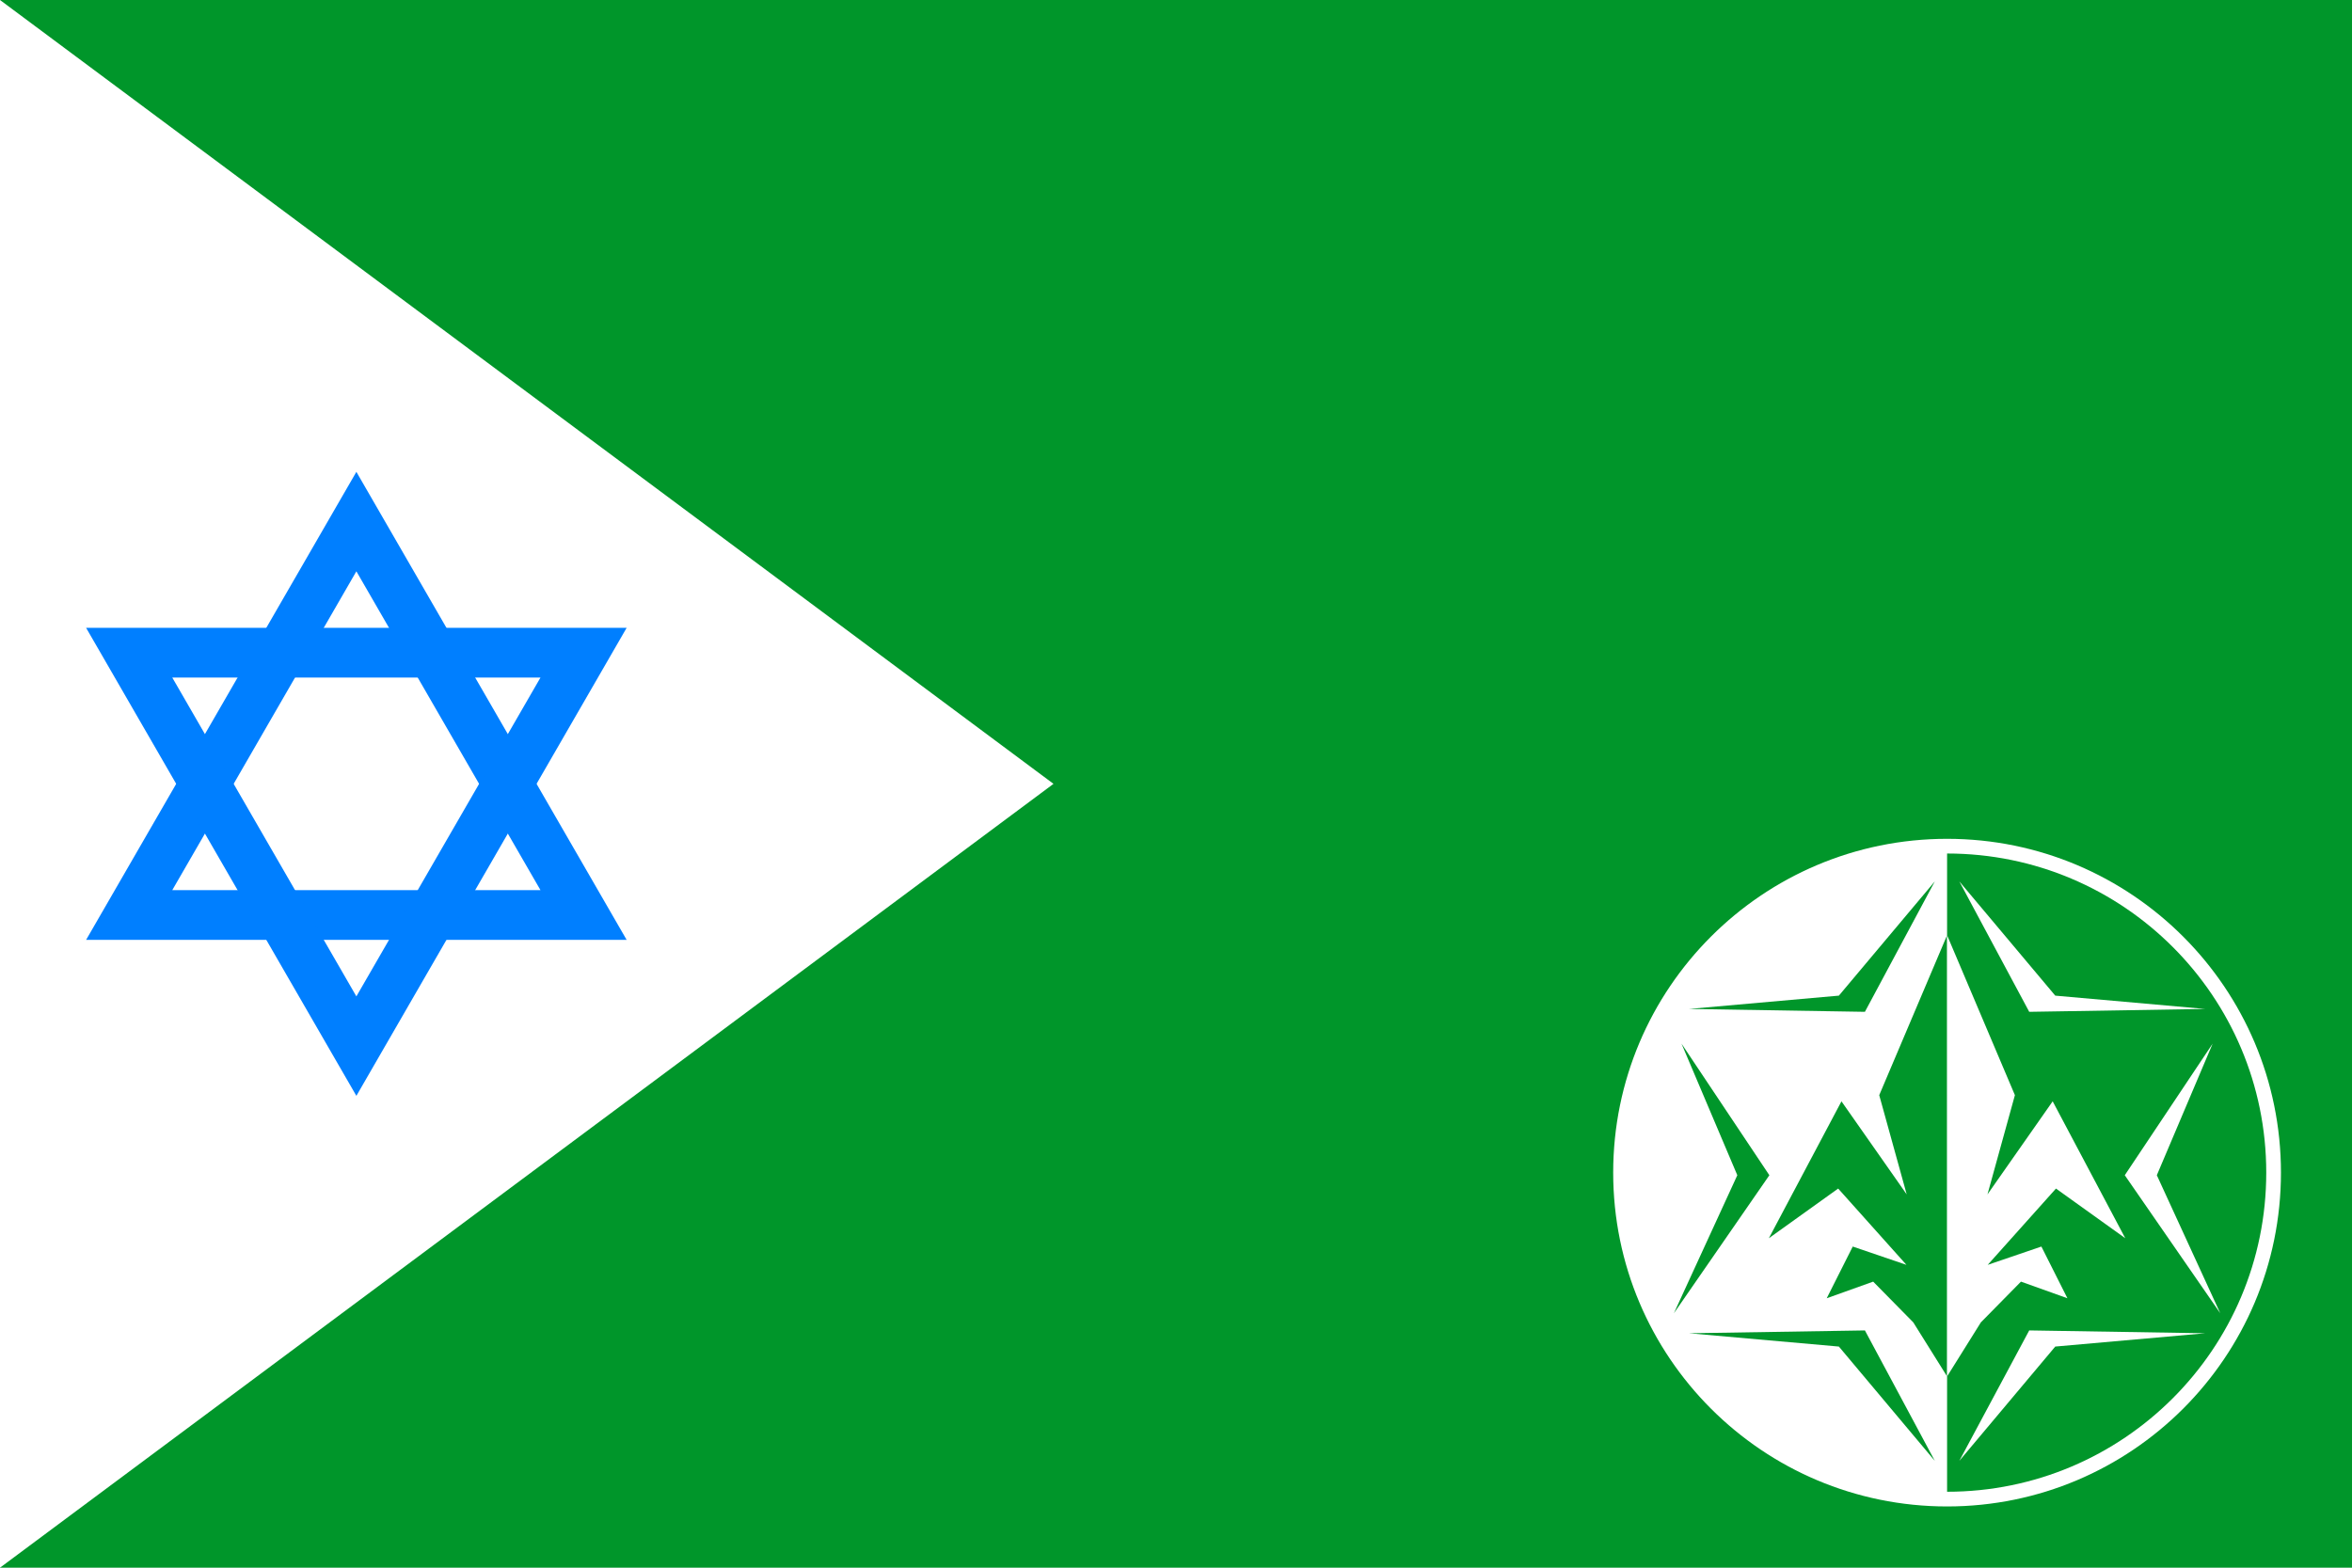
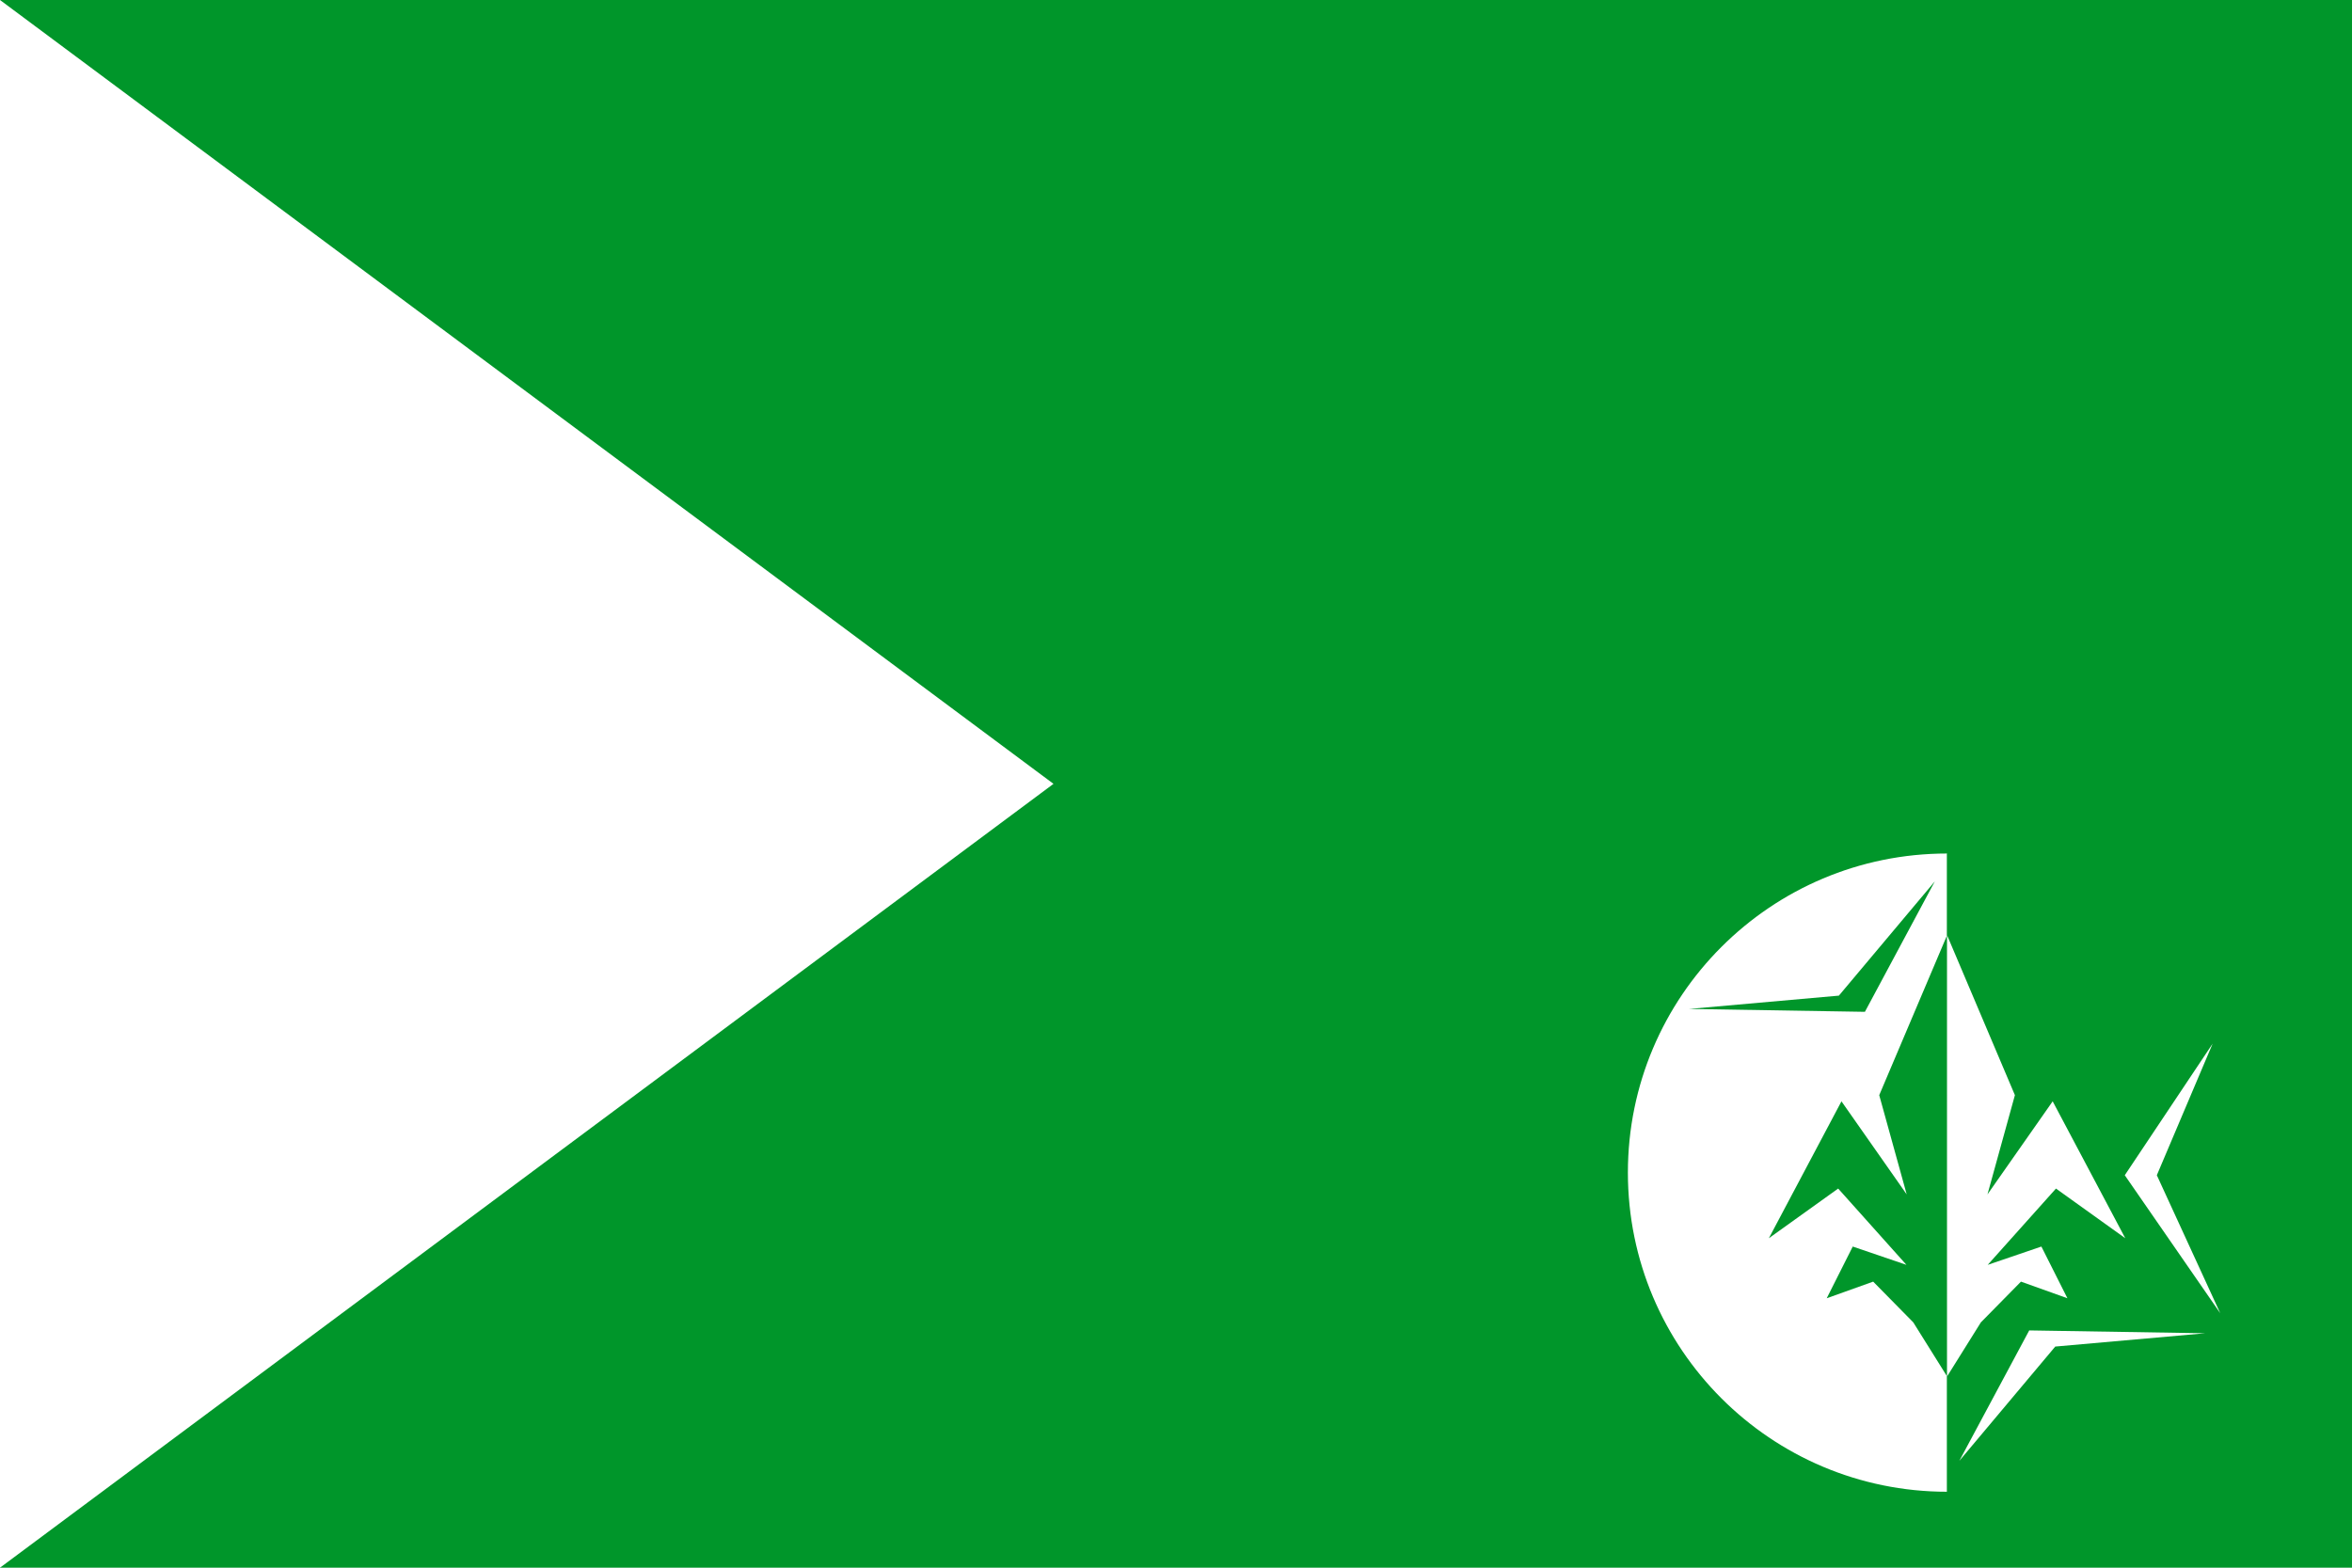
<svg xmlns="http://www.w3.org/2000/svg" xmlns:ns1="http://www.inkscape.org/namespaces/inkscape" xmlns:ns2="http://sodipodi.sourceforge.net/DTD/sodipodi-0.dtd" xmlns:xlink="http://www.w3.org/1999/xlink" version="1.1" width="480" height="320" id="svg2" ns1:version="0.92.3 (2405546, 2018-03-11)" ns2:docname="Flag_of_IDF_Military Intelligence Directorate.svg">
  <defs id="defs15" />
  <rect width="480" height="320" fill="#000066" id="rect4" style="fill:#00962a;fill-opacity:1" />
  <polygon points="0,0 0,320 215,160" fill="#ffffff" id="polygon6" />
  <g transform="matrix(0.923, 0, 0, 0.923, 72.73, 160)" style="stroke:#007fff;stroke-opacity:1" id="g8">
-     <polygon id="t" points="0,-58 -50.23,29 50.23,29 0,-58" style="fill-opacity:0;stroke:#007fff;stroke-width:11;stroke-opacity:1" />
    <use transform="scale(-1, -1)" xlink:href="#t" id="use11" style="stroke:#007fff;stroke-opacity:1" />
  </g>
-   <path ns1:connector-curvature="0" style="fill:#ffffff;stroke:#ffffff;stroke-width:6;stroke-linecap:butt;stroke-linejoin:miter;stroke-miterlimit:4;stroke-dasharray:none;stroke-opacity:1" d="m 462.5,239.357 c 0,35.977 -29.165,65.143 -65.135,65.143 -35.977,0 -65.143,-29.165 -65.143,-65.143 0,-35.97 29.165,-65.135 65.143,-65.135 35.97,0 65.135,29.165 65.135,65.135 z" id="path2991" />
  <path ns1:connector-curvature="0" style="fill:#ffffff;fill-opacity:1;fill-rule:nonzero;stroke:none;stroke-width:1" d="m 397.365,304.5 c -35.977,0 -65.143,-29.165 -65.143,-65.143 0,-35.97 29.165,-65.135 65.143,-65.135 v 0 65.135 z" id="path2993" />
  <path ns1:connector-curvature="0" style="fill:#00962a;fill-opacity:1;fill-rule:nonzero;stroke:none;stroke-width:1" d="m 397.365,174.222 c 35.97,0 65.135,29.165 65.135,65.135 0,35.977 -29.165,65.143 -65.135,65.143 v -65.143 z" id="path2995" />
-   <path ns1:connector-curvature="0" style="fill:#00962a;fill-opacity:1;fill-rule:nonzero;stroke:none;stroke-width:1" d="m 343.163,213.029 17.931,26.861 -19.485,28.176 12.944,-28.176 z" id="path2997" />
  <path ns1:connector-curvature="0" style="fill:#ffffff;fill-opacity:1;fill-rule:nonzero;stroke:none;stroke-width:1" d="m 451.559,213.029 -17.931,26.861 19.485,28.176 -12.944,-28.176 z" id="path2999" />
  <path ns1:connector-curvature="0" style="fill:#ffffff;fill-opacity:1;fill-rule:nonzero;stroke:none;stroke-width:1" d="m 450.028,272.149 -35.9,-0.58 -14.266,26.622 19.578,-23.328 z" id="path3001" />
-   <path ns1:connector-curvature="0" style="fill:#00962a;fill-opacity:1;fill-rule:nonzero;stroke:none;stroke-width:1" d="m 344.701,272.149 35.892,-0.58 14.266,26.622 -19.578,-23.328 z" id="path3003" />
-   <path ns1:connector-curvature="0" style="fill:#ffffff;fill-opacity:1;fill-rule:nonzero;stroke:none;stroke-width:1" d="m 450.028,205.947 -35.9,0.588 -14.266,-26.622 19.578,23.32 z" id="path3005" />
  <path ns1:connector-curvature="0" style="fill:#00962a;fill-opacity:1;fill-rule:nonzero;stroke:none;stroke-width:1" d="m 344.701,205.947 35.892,0.588 14.266,-26.622 -19.578,23.32 z" id="path3007" />
  <path ns1:connector-curvature="0" style="fill:#00962a;fill-opacity:1;fill-rule:nonzero;stroke:none;stroke-width:1" d="m 397.365,190.9 -13.848,32.645 5.606,20.258 -13.315,-18.998 -14.815,27.944 14.142,-10.137 13.933,15.572 -10.956,-3.735 -5.312,10.554 9.48,-3.394 8.181,8.312 6.905,11.041 z" id="path3009" />
  <path ns1:connector-curvature="0" style="fill:#ffffff;fill-opacity:1;fill-rule:nonzero;stroke:none;stroke-width:1" d="m 397.365,190.9 13.84,32.645 -5.598,20.258 13.307,-18.998 14.815,27.944 -14.142,-10.137 -13.933,15.572 10.956,-3.735 5.312,10.554 -9.48,-3.394 -8.181,8.312 -6.897,11.041 z" id="path3011" />
</svg>